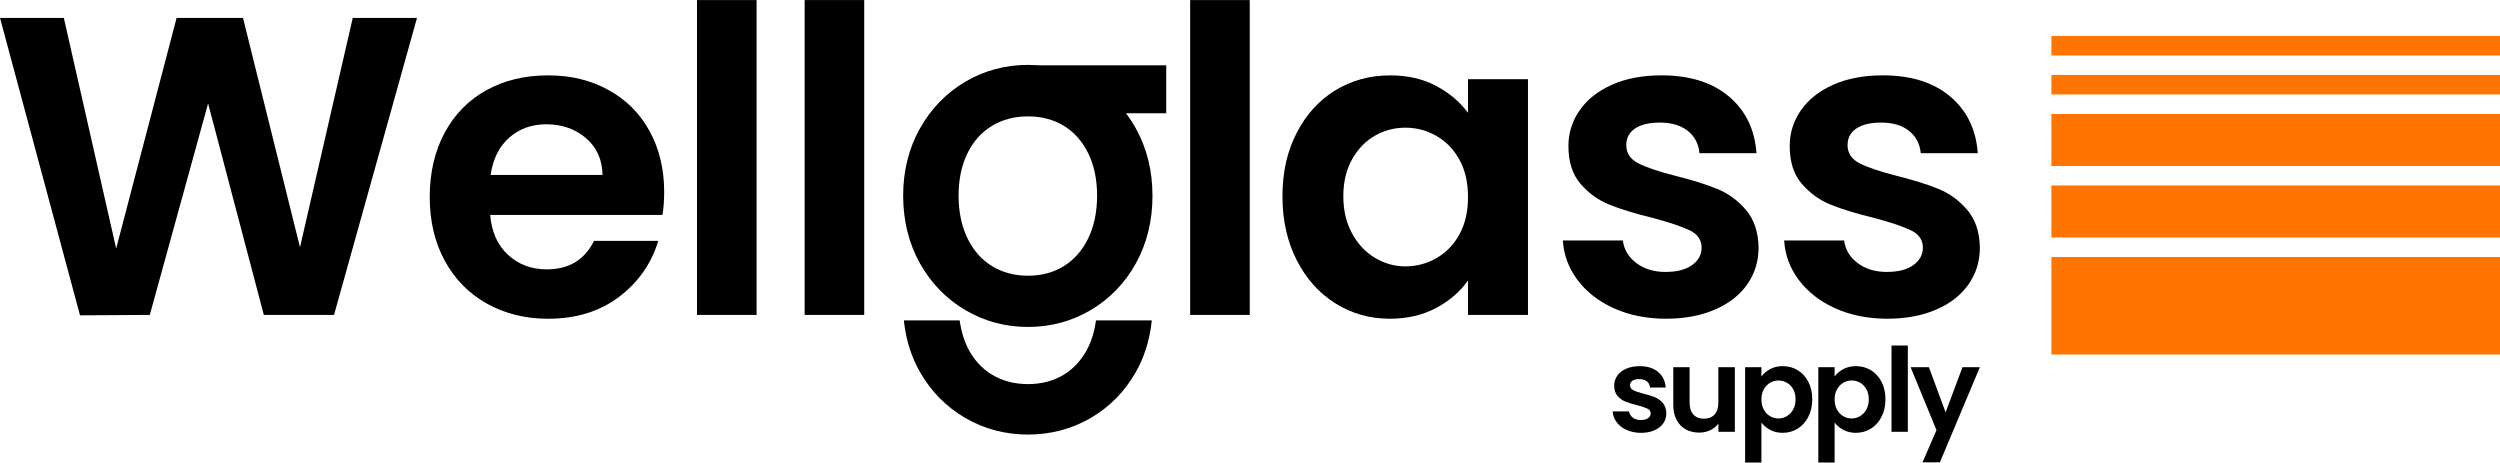
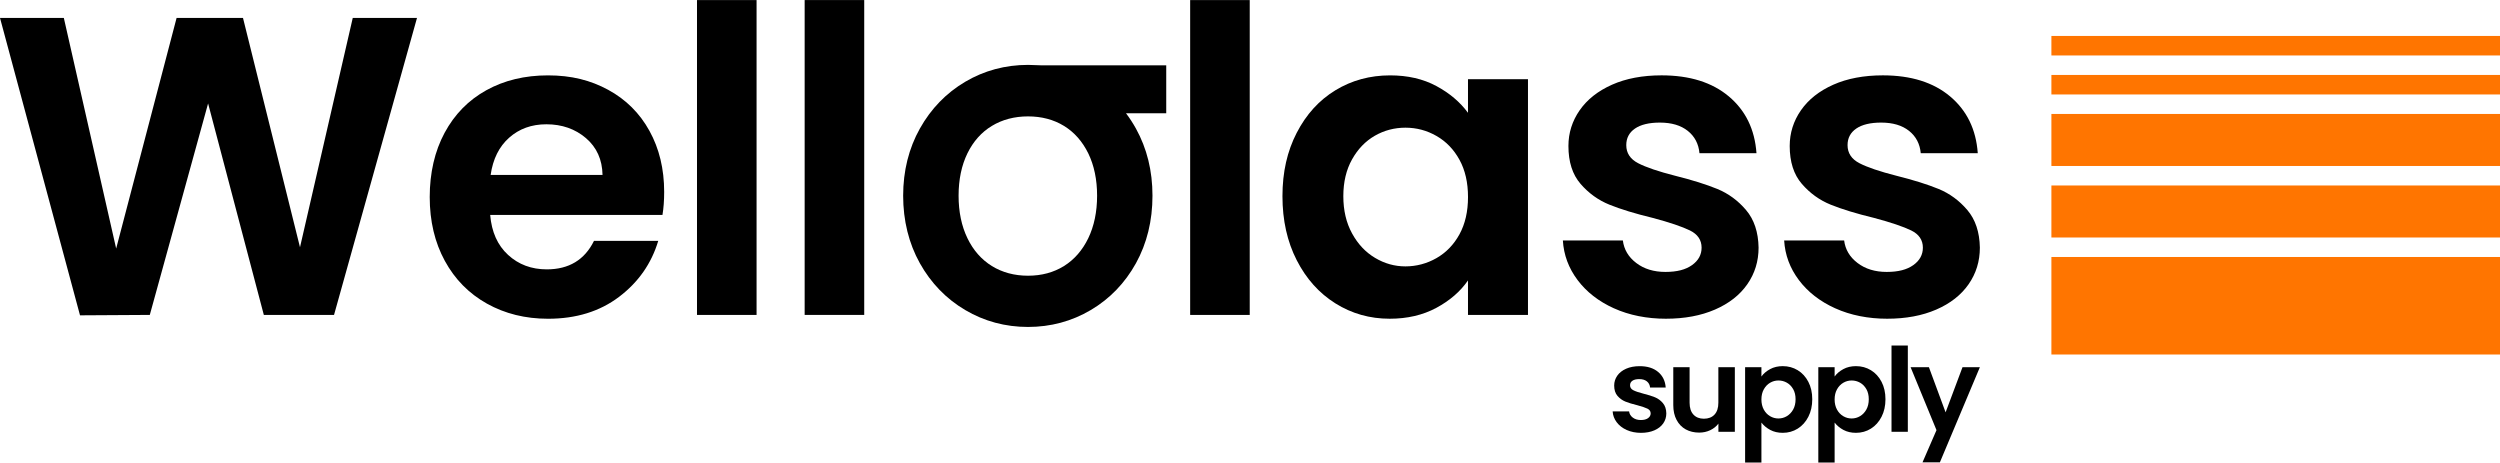
<svg xmlns="http://www.w3.org/2000/svg" id="AW" viewBox="0 0 1016 188">
  <defs>
    <style>
      .cls-1 {
        fill: #ff7500;
      }

      .cls-1, .cls-2 {
        stroke-width: 0px;
      }

      .cls-2 {
        fill: #000;
      }
    </style>
  </defs>
  <g>
    <path class="cls-2" d="M169.47,7.28l-33.72,120.7h-28.53l-22.65-85.94-23.69,85.94-28.36.17L0,7.28h25.94l21.27,93.73L71.77,7.28h26.98l23.17,93.21L143.36,7.28h26.11Z" />
    <path class="cls-2" d="M269.25,87.34h-70.04c.58,6.92,3,12.34,7.27,16.25,4.26,3.92,9.51,5.88,15.73,5.88,8.99,0,15.39-3.86,19.19-11.58h26.11c-2.77,9.22-8.07,16.8-15.91,22.74-7.84,5.94-17.46,8.91-28.88,8.91-9.23,0-17.5-2.05-24.82-6.14-7.32-4.09-13.03-9.88-17.12-17.38-4.09-7.49-6.14-16.14-6.14-25.94s2.02-18.62,6.05-26.11c4.03-7.49,9.68-13.26,16.94-17.29,7.27-4.03,15.62-6.05,25.08-6.05s17.26,1.96,24.47,5.88c7.2,3.92,12.8,9.48,16.77,16.69,3.98,7.21,5.97,15.48,5.97,24.81,0,3.46-.23,6.57-.69,9.34ZM244.87,71.09c-.12-6.23-2.36-11.21-6.74-14.96-4.38-3.74-9.75-5.62-16.08-5.62-6,0-11.04,1.82-15.13,5.45-4.09,3.63-6.6,8.68-7.52,15.13h45.48Z" />
    <path class="cls-2" d="M307.47.02v127.96h-24.21V.02h24.21Z" />
    <path class="cls-2" d="M351.22.02v127.96h-24.21V.02h24.21Z" />
    <path class="cls-2" d="M507.89.02v127.96h-24.21V.02h24.21Z" />
    <path class="cls-2" d="M526.99,53.97c3.86-7.49,9.11-13.26,15.73-17.29,6.63-4.03,14.04-6.05,22.22-6.05,7.15,0,13.4,1.44,18.77,4.32,5.36,2.88,9.65,6.51,12.88,10.89v-13.66h24.38v95.8h-24.38v-14.01c-3.11,4.5-7.41,8.21-12.88,11.15-5.48,2.94-11.79,4.41-18.94,4.41-8.07,0-15.42-2.08-22.05-6.23-6.63-4.15-11.87-10-15.73-17.55-3.86-7.55-5.8-16.22-5.8-26.02s1.93-18.27,5.8-25.77ZM593.14,64.95c-2.31-4.21-5.42-7.44-9.34-9.69-3.92-2.25-8.13-3.37-12.62-3.37s-8.65,1.1-12.45,3.28c-3.81,2.19-6.89,5.39-9.25,9.6-2.36,4.21-3.55,9.19-3.55,14.96s1.18,10.81,3.55,15.13c2.36,4.32,5.47,7.64,9.34,9.94,3.86,2.31,7.98,3.46,12.36,3.46s8.7-1.12,12.62-3.37c3.92-2.25,7.03-5.47,9.34-9.68,2.3-4.21,3.46-9.25,3.46-15.13s-1.15-10.92-3.46-15.13Z" />
    <path class="cls-2" d="M655.9,125.3c-6.22-2.82-11.15-6.66-14.78-11.5-3.63-4.84-5.62-10.2-5.97-16.08h24.38c.46,3.69,2.27,6.74,5.45,9.16,3.17,2.42,7.12,3.63,11.85,3.63s8.21-.92,10.81-2.77c2.59-1.84,3.89-4.21,3.89-7.09,0-3.11-1.59-5.45-4.75-7-3.18-1.55-8.22-3.26-15.13-5.1-7.15-1.73-13-3.52-17.55-5.36-4.56-1.84-8.48-4.67-11.76-8.47-3.29-3.8-4.93-8.93-4.93-15.39,0-5.3,1.53-10.14,4.58-14.53,3.05-4.38,7.43-7.84,13.14-10.38,5.7-2.53,12.42-3.8,20.15-3.8,11.41,0,20.52,2.85,27.32,8.56,6.8,5.71,10.55,13.4,11.24,23.09h-23.17c-.35-3.8-1.93-6.83-4.75-9.08-2.83-2.25-6.6-3.37-11.33-3.37-4.38,0-7.76.81-10.12,2.42-2.36,1.62-3.55,3.86-3.55,6.74,0,3.23,1.61,5.68,4.84,7.35,3.23,1.67,8.24,3.37,15.04,5.1,6.92,1.73,12.62,3.52,17.12,5.36,4.49,1.85,8.39,4.7,11.67,8.56,3.29,3.86,4.99,8.96,5.1,15.3,0,5.53-1.53,10.49-4.58,14.87-3.05,4.38-7.43,7.81-13.14,10.29-5.71,2.48-12.36,3.72-19.97,3.72s-14.87-1.41-21.1-4.24Z" />
    <path class="cls-2" d="M745.83,125.3c-6.22-2.82-11.15-6.66-14.78-11.5-3.63-4.84-5.62-10.2-5.97-16.08h24.38c.46,3.69,2.27,6.74,5.45,9.16,3.17,2.42,7.12,3.63,11.85,3.63s8.21-.92,10.81-2.77c2.59-1.84,3.89-4.21,3.89-7.09,0-3.11-1.59-5.45-4.75-7-3.18-1.55-8.22-3.26-15.13-5.1-7.15-1.73-13-3.52-17.55-5.36-4.56-1.84-8.48-4.67-11.76-8.47-3.29-3.8-4.93-8.93-4.93-15.39,0-5.3,1.53-10.14,4.58-14.53,3.05-4.38,7.43-7.84,13.14-10.38,5.7-2.53,12.42-3.8,20.15-3.8,11.41,0,20.52,2.85,27.32,8.56,6.8,5.71,10.55,13.4,11.24,23.09h-23.17c-.35-3.8-1.93-6.83-4.75-9.08-2.83-2.25-6.6-3.37-11.33-3.37-4.38,0-7.76.81-10.12,2.42-2.36,1.62-3.55,3.86-3.55,6.74,0,3.23,1.61,5.68,4.84,7.35,3.23,1.67,8.24,3.37,15.04,5.1,6.92,1.73,12.62,3.52,17.12,5.36,4.49,1.85,8.39,4.7,11.67,8.56,3.29,3.86,4.99,8.96,5.1,15.3,0,5.53-1.53,10.49-4.58,14.87-3.05,4.38-7.43,7.81-13.14,10.29-5.71,2.48-12.36,3.72-19.97,3.72s-14.87-1.41-21.1-4.24Z" />
    <g>
-       <path class="cls-2" d="M445.24,131.33c-.59,3.67-1.59,6.96-2.97,9.77-2.36,4.8-5.68,8.54-9.86,11.12-4.19,2.57-9.11,3.88-14.63,3.88s-10.47-1.31-14.7-3.88c-4.23-2.58-7.57-6.32-9.92-11.12-1.38-2.81-2.38-6.1-2.98-9.78l-.18-1.11h-22.67l.18,1.48c.87,7.04,3,13.57,6.33,19.43,4.51,7.94,10.71,14.24,18.43,18.73,7.71,4.48,16.29,6.76,25.51,6.76s17.79-2.27,25.51-6.76c7.71-4.48,13.89-10.79,18.36-18.73,3.3-5.86,5.41-12.4,6.26-19.43l.18-1.48h-22.67l-.18,1.11Z" />
      <path class="cls-2" d="M473.97,26.56h-50.5c-.76,0-1.51-.04-2.26-.08-1.13-.07-2.28-.11-3.43-.11-9.22,0-17.8,2.31-25.51,6.86-7.72,4.56-13.92,10.95-18.43,19.01-4.51,8.05-6.8,17.24-6.8,27.3s2.29,19.39,6.8,27.45c4.51,8.07,10.71,14.46,18.43,19.01,7.71,4.56,16.29,6.87,25.51,6.87s17.8-2.31,25.51-6.87c7.71-4.55,13.89-10.95,18.36-19.02,4.46-8.06,6.72-17.29,6.72-27.44s-2.26-19.24-6.72-27.29c-1.22-2.2-2.56-4.26-4.03-6.21h16.34v-19.48ZM442.27,62.32c2.38,4.88,3.59,10.67,3.59,17.21s-1.21,12.36-3.59,17.29c-2.36,4.88-5.68,8.68-9.86,11.29-4.19,2.61-9.1,3.94-14.62,3.94s-10.47-1.33-14.7-3.94c-4.23-2.62-7.57-6.41-9.92-11.29-2.39-4.93-3.6-10.74-3.6-17.29s1.21-12.33,3.59-17.21c2.36-4.83,5.69-8.58,9.92-11.14,4.23-2.57,9.18-3.88,14.7-3.88s10.44,1.3,14.63,3.87c4.18,2.56,7.49,6.32,9.86,11.15Z" />
    </g>
  </g>
  <g>
    <rect class="cls-1" x="833.69" y="14.61" width="182.31" height="7.93" />
    <rect class="cls-1" x="833.69" y="30.46" width="182.31" height="7.93" />
    <rect class="cls-1" x="833.69" y="46.31" width="182.31" height="21.14" />
    <rect class="cls-1" x="833.69" y="75.38" width="182.31" height="21.14" />
    <rect class="cls-1" x="833.69" y="104.44" width="182.31" height="39.63" />
  </g>
  <g>
    <path class="cls-2" d="M661.07,174.74c-1.71-.77-3.05-1.82-4.05-3.15-1-1.33-1.54-2.79-1.64-4.4h6.68c.13,1.01.62,1.85,1.49,2.51.87.66,1.95,1,3.25,1s2.25-.25,2.96-.76c.71-.51,1.07-1.15,1.07-1.94,0-.85-.44-1.49-1.3-1.92-.87-.43-2.25-.89-4.15-1.4-1.96-.47-3.56-.97-4.81-1.47-1.25-.51-2.32-1.28-3.22-2.32s-1.35-2.45-1.35-4.22c0-1.45.42-2.78,1.25-3.98.84-1.2,2.04-2.15,3.6-2.84,1.56-.69,3.4-1.04,5.52-1.04,3.13,0,5.62.78,7.49,2.35,1.86,1.56,2.89,3.67,3.08,6.32h-6.35c-.1-1.04-.53-1.87-1.3-2.49s-1.81-.92-3.1-.92c-1.2,0-2.12.22-2.77.66s-.97,1.06-.97,1.85c0,.89.44,1.56,1.33,2.01.88.46,2.26.92,4.12,1.4,1.9.47,3.46.97,4.69,1.47,1.23.51,2.3,1.29,3.2,2.35.9,1.06,1.37,2.46,1.4,4.19,0,1.52-.42,2.87-1.25,4.07-.84,1.2-2.04,2.14-3.6,2.82-1.56.68-3.39,1.02-5.47,1.02s-4.07-.39-5.78-1.16Z" />
    <path class="cls-2" d="M705.04,149.23v26.25h-6.68v-3.32c-.85,1.14-1.97,2.03-3.34,2.68-1.37.65-2.87.97-4.48.97-2.05,0-3.87-.44-5.45-1.3-1.58-.87-2.82-2.15-3.72-3.84-.9-1.69-1.35-3.7-1.35-6.04v-15.4h6.63v14.45c0,2.08.52,3.69,1.56,4.81,1.04,1.12,2.46,1.68,4.26,1.68s3.27-.56,4.31-1.68c1.04-1.12,1.56-2.72,1.56-4.81v-14.45h6.68Z" />
    <path class="cls-2" d="M719.37,150.01c1.5-.81,3.21-1.21,5.14-1.21,2.24,0,4.27.55,6.09,1.66,1.82,1.11,3.25,2.68,4.31,4.71,1.06,2.04,1.59,4.4,1.59,7.08s-.53,5.06-1.59,7.13c-1.06,2.07-2.5,3.67-4.31,4.81-1.82,1.14-3.85,1.71-6.09,1.71-1.92,0-3.62-.39-5.09-1.18-1.47-.79-2.66-1.78-3.58-2.99v16.25h-6.63v-38.75h6.63v3.79c.85-1.2,2.03-2.2,3.53-3.01ZM728.75,158.16c-.65-1.15-1.5-2.03-2.56-2.63-1.06-.6-2.2-.9-3.43-.9s-2.33.31-3.39.92c-1.06.62-1.91,1.51-2.56,2.68s-.97,2.54-.97,4.12.33,2.95.97,4.12c.65,1.17,1.5,2.06,2.56,2.68s2.19.92,3.39.92,2.38-.31,3.43-.95,1.91-1.53,2.56-2.7c.65-1.17.97-2.56.97-4.17s-.32-2.94-.97-4.1Z" />
    <path class="cls-2" d="M749.12,150.01c1.5-.81,3.21-1.21,5.14-1.21,2.24,0,4.27.55,6.09,1.66,1.82,1.11,3.25,2.68,4.31,4.71,1.06,2.04,1.59,4.4,1.59,7.08s-.53,5.06-1.59,7.13c-1.06,2.07-2.5,3.67-4.31,4.81-1.82,1.14-3.85,1.71-6.09,1.71-1.92,0-3.62-.39-5.09-1.18-1.47-.79-2.66-1.78-3.58-2.99v16.25h-6.63v-38.75h6.63v3.79c.85-1.2,2.03-2.2,3.53-3.01ZM758.5,158.16c-.65-1.15-1.5-2.03-2.56-2.63-1.06-.6-2.2-.9-3.43-.9s-2.33.31-3.39.92c-1.06.62-1.91,1.51-2.56,2.68-.65,1.17-.97,2.54-.97,4.12s.33,2.95.97,4.12c.65,1.17,1.5,2.06,2.56,2.68s2.19.92,3.39.92,2.38-.31,3.43-.95c1.06-.63,1.91-1.53,2.56-2.7.65-1.17.97-2.56.97-4.17s-.32-2.94-.97-4.1Z" />
    <path class="cls-2" d="M775.34,140.42v35.06h-6.63v-35.06h6.63Z" />
    <path class="cls-2" d="M804.62,149.23l-16.25,38.66h-7.06l5.68-13.08-10.52-25.58h7.44l6.78,18.34,6.87-18.34h7.06Z" />
  </g>
</svg>